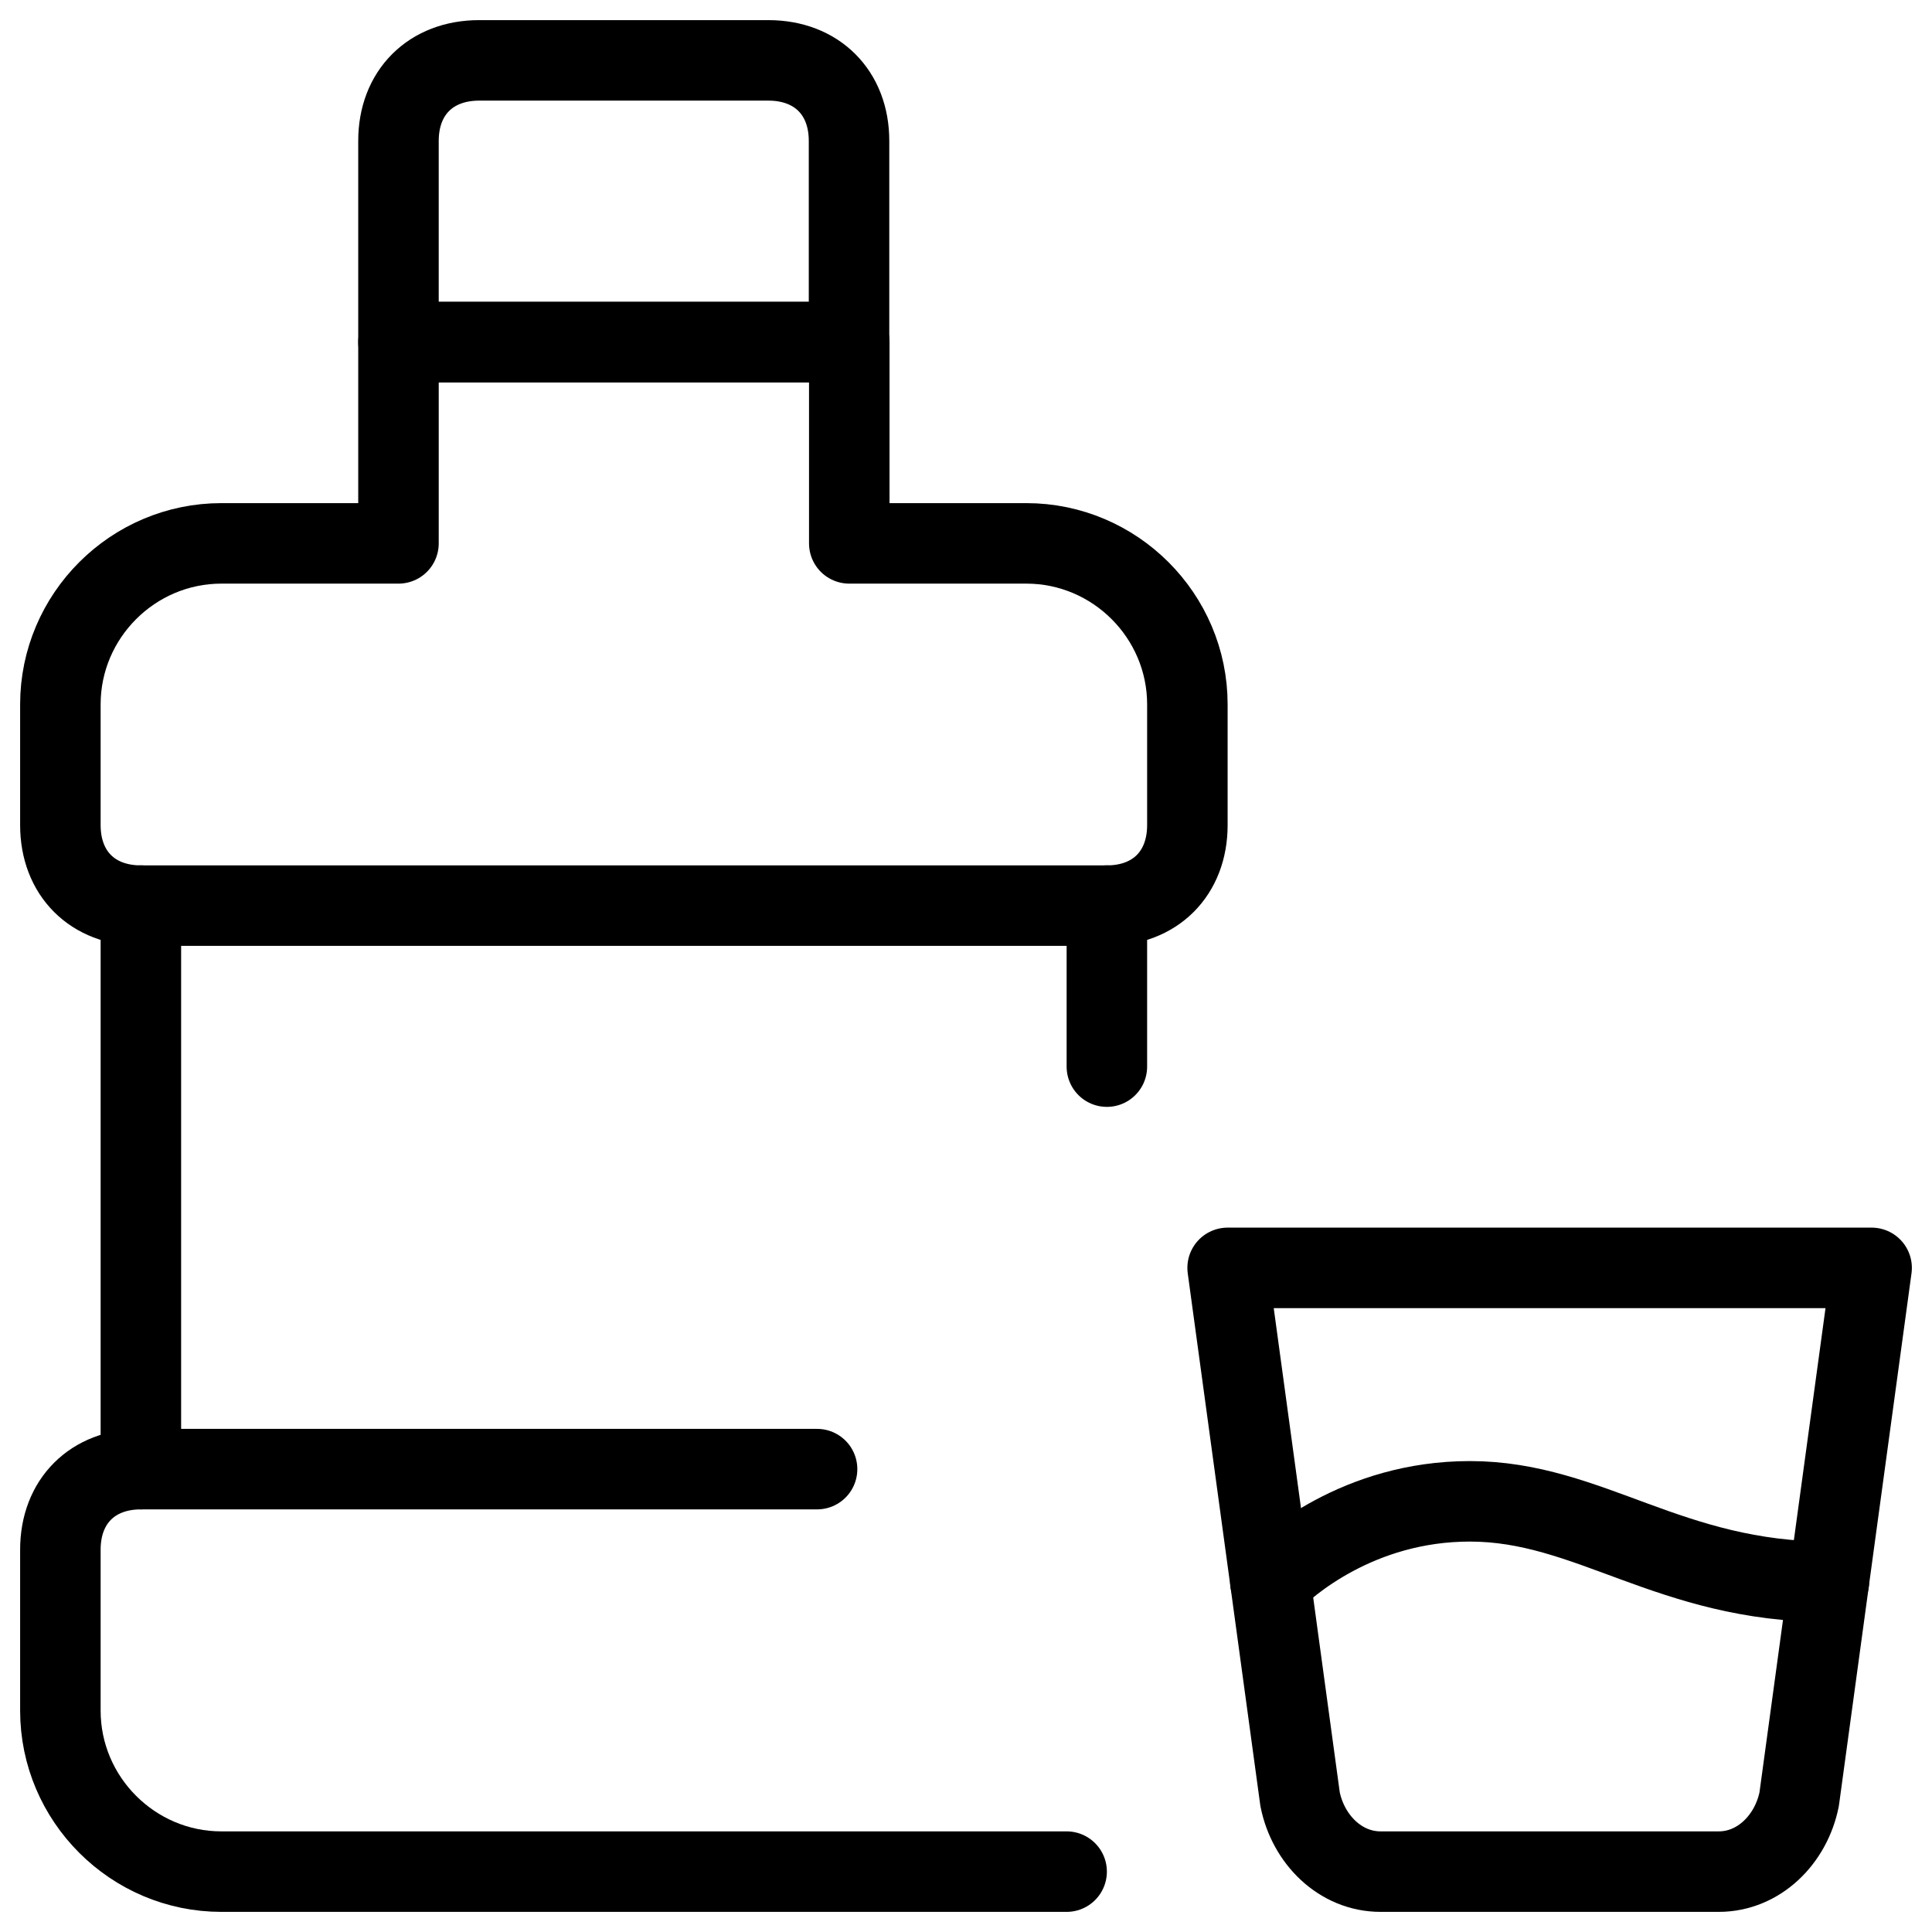
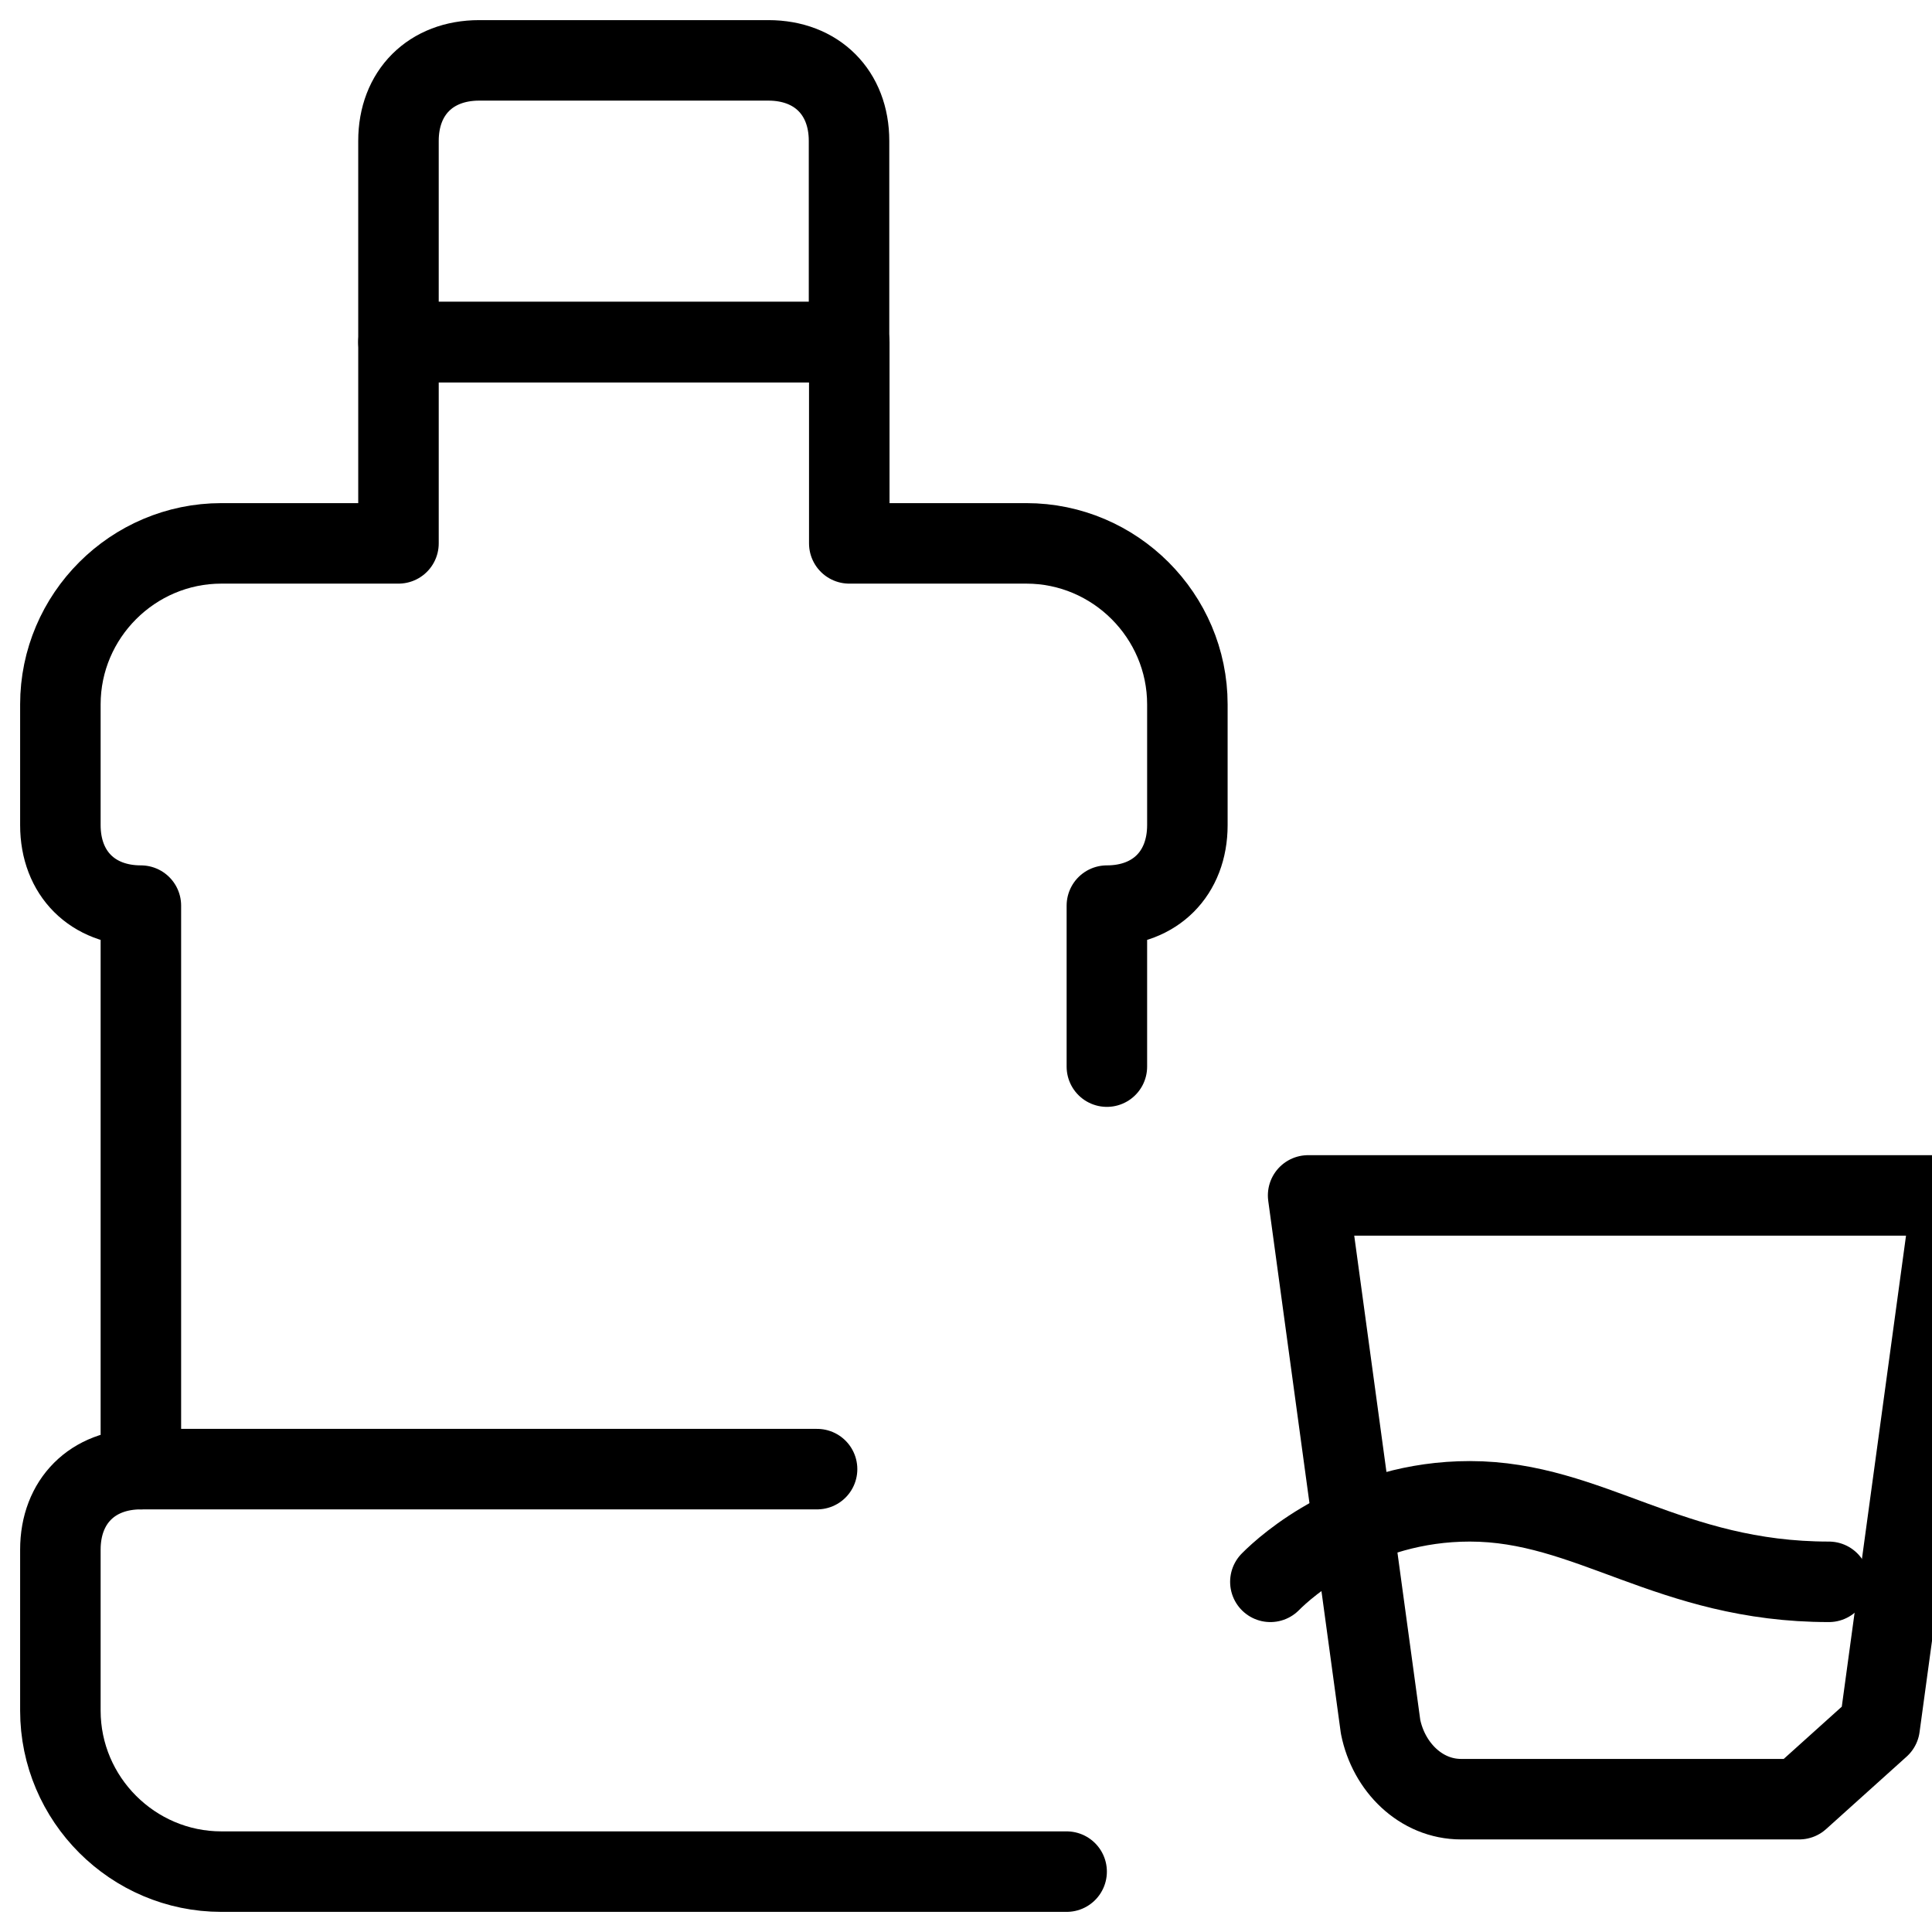
<svg xmlns="http://www.w3.org/2000/svg" fill="none" viewBox="0 0 24 24">
-   <path stroke="#000000" stroke-linecap="round" stroke-linejoin="round" stroke-miterlimit="10" d="M22.35 22.35c-0.1 0.5 -0.5 0.9 -1 0.9h-4.2c-0.5 0 -0.9 -0.4 -1 -0.9l-0.9 -6.6h8l-0.9 6.6Z" stroke-width="1" />
+   <path stroke="#000000" stroke-linecap="round" stroke-linejoin="round" stroke-miterlimit="10" d="M22.35 22.35h-4.2c-0.5 0 -0.9 -0.4 -1 -0.9l-0.9 -6.6h8l-0.9 6.6Z" stroke-width="1" />
  <path stroke="#000000" stroke-linecap="round" stroke-linejoin="round" stroke-miterlimit="10" d="M15.781 19.65c0.198 -0.2 1.09 -1 2.478 -1 1.487 0 2.478 1 4.46 1" stroke-width="1" />
  <path stroke="#000000" stroke-linecap="round" stroke-linejoin="round" stroke-miterlimit="10" d="M10.547 4.25H4.95v-2.5c0 -0.6 0.401 -1 1.002 -1l3.593 0c0.601 0 1.002 0.4 1.002 1v2.5Z" stroke-width="1" />
  <path stroke="#000000" stroke-linecap="round" stroke-linejoin="round" stroke-miterlimit="10" d="M13.75 13.25v-2c0.6 0 1 -0.4 1 -1v-1.5c0 -1.1 -0.9 -2 -2 -2h-2.2v-2.5h-5.6v2.5h-2.2c-1.1 0 -2 0.9 -2 2v1.5c0 0.6 0.4 1 1 1v7c-0.6 0 -1 0.4 -1 1v2c0 1.1 0.9 2 2 2h10.5" stroke-width="1" />
-   <path stroke="#000000" stroke-linecap="round" stroke-linejoin="round" stroke-miterlimit="10" d="M1.75 11.25h12" stroke-width="1" />
  <path stroke="#000000" stroke-linecap="round" stroke-linejoin="round" stroke-miterlimit="10" d="M1.75 18.25h8.4" stroke-width="1" />
</svg>